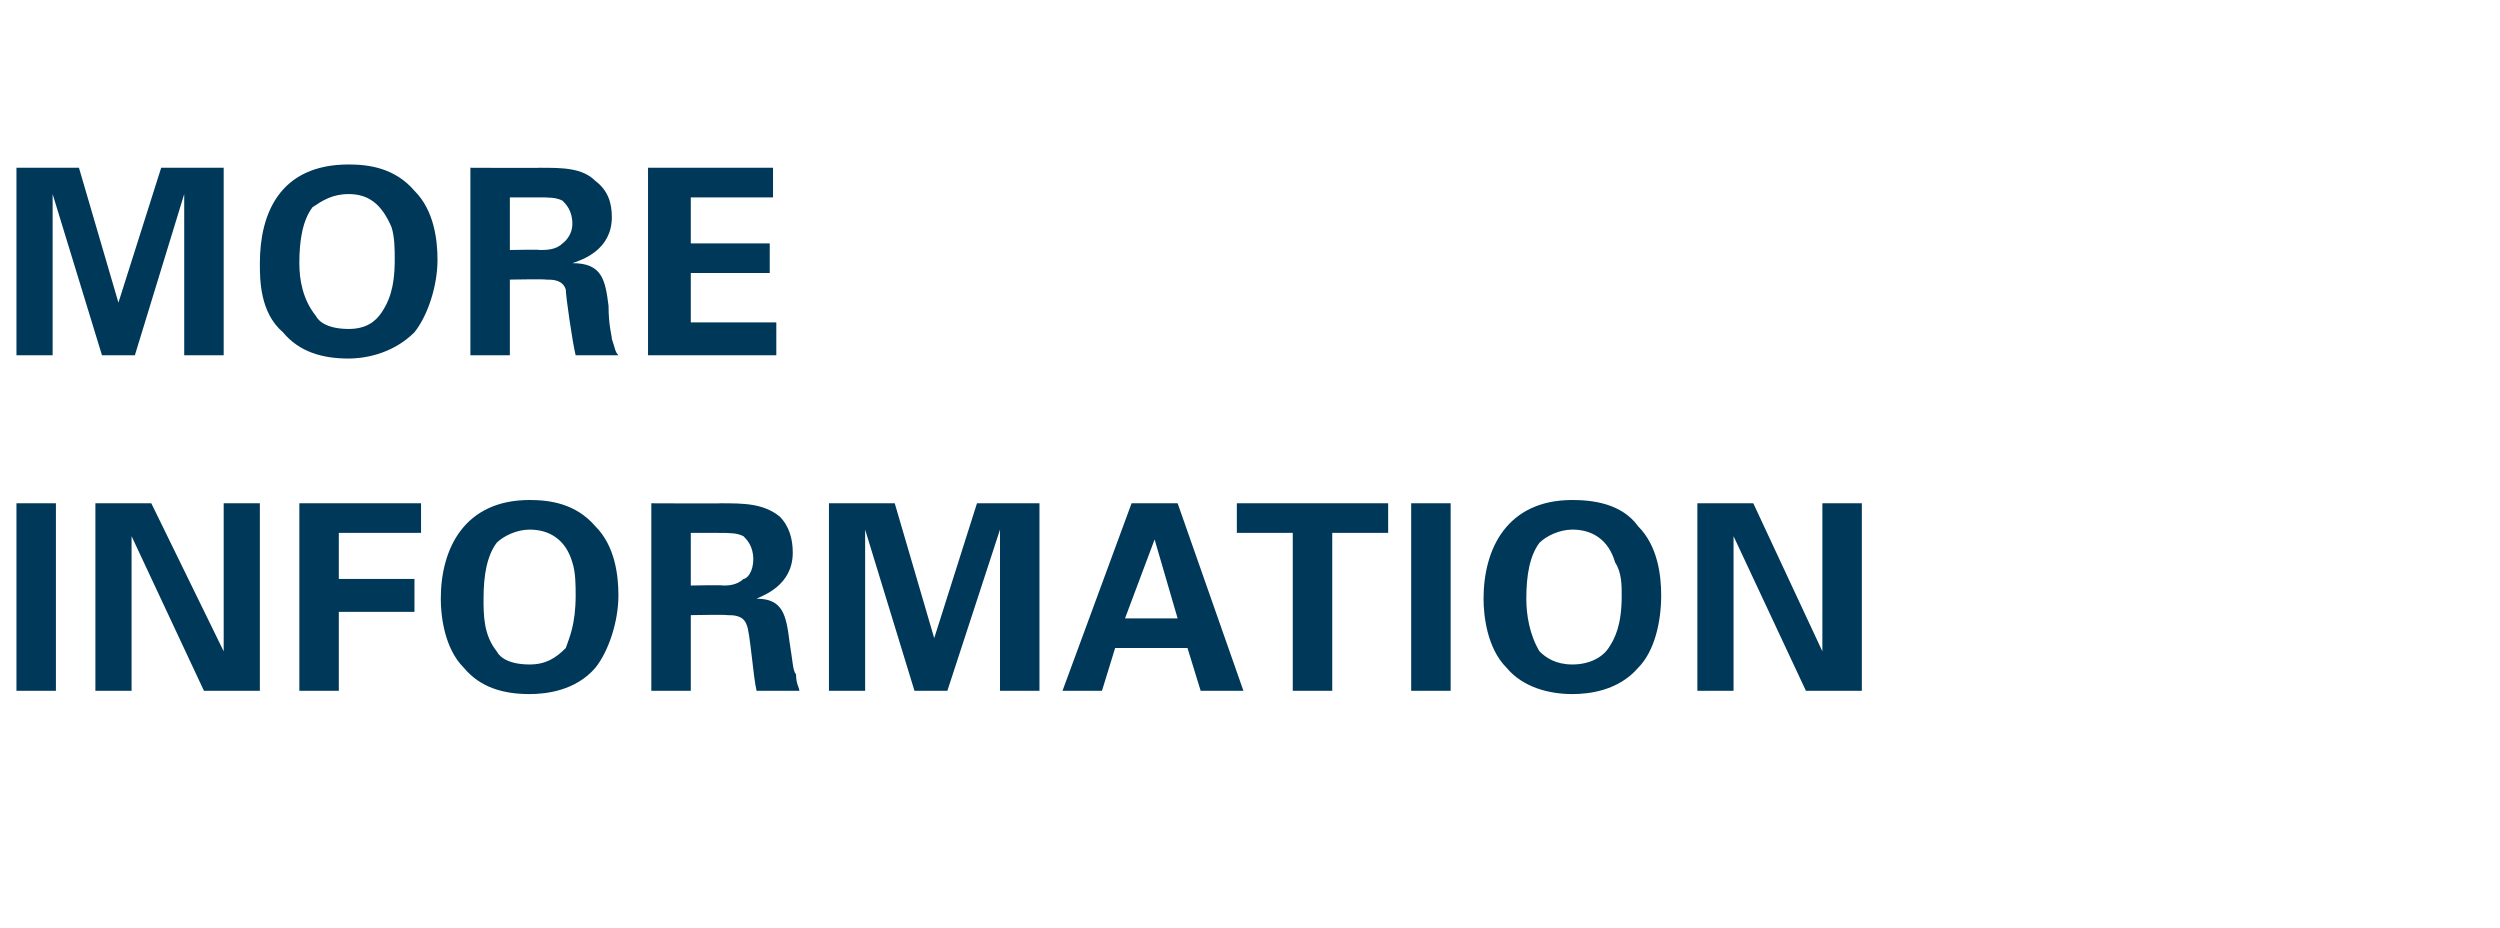
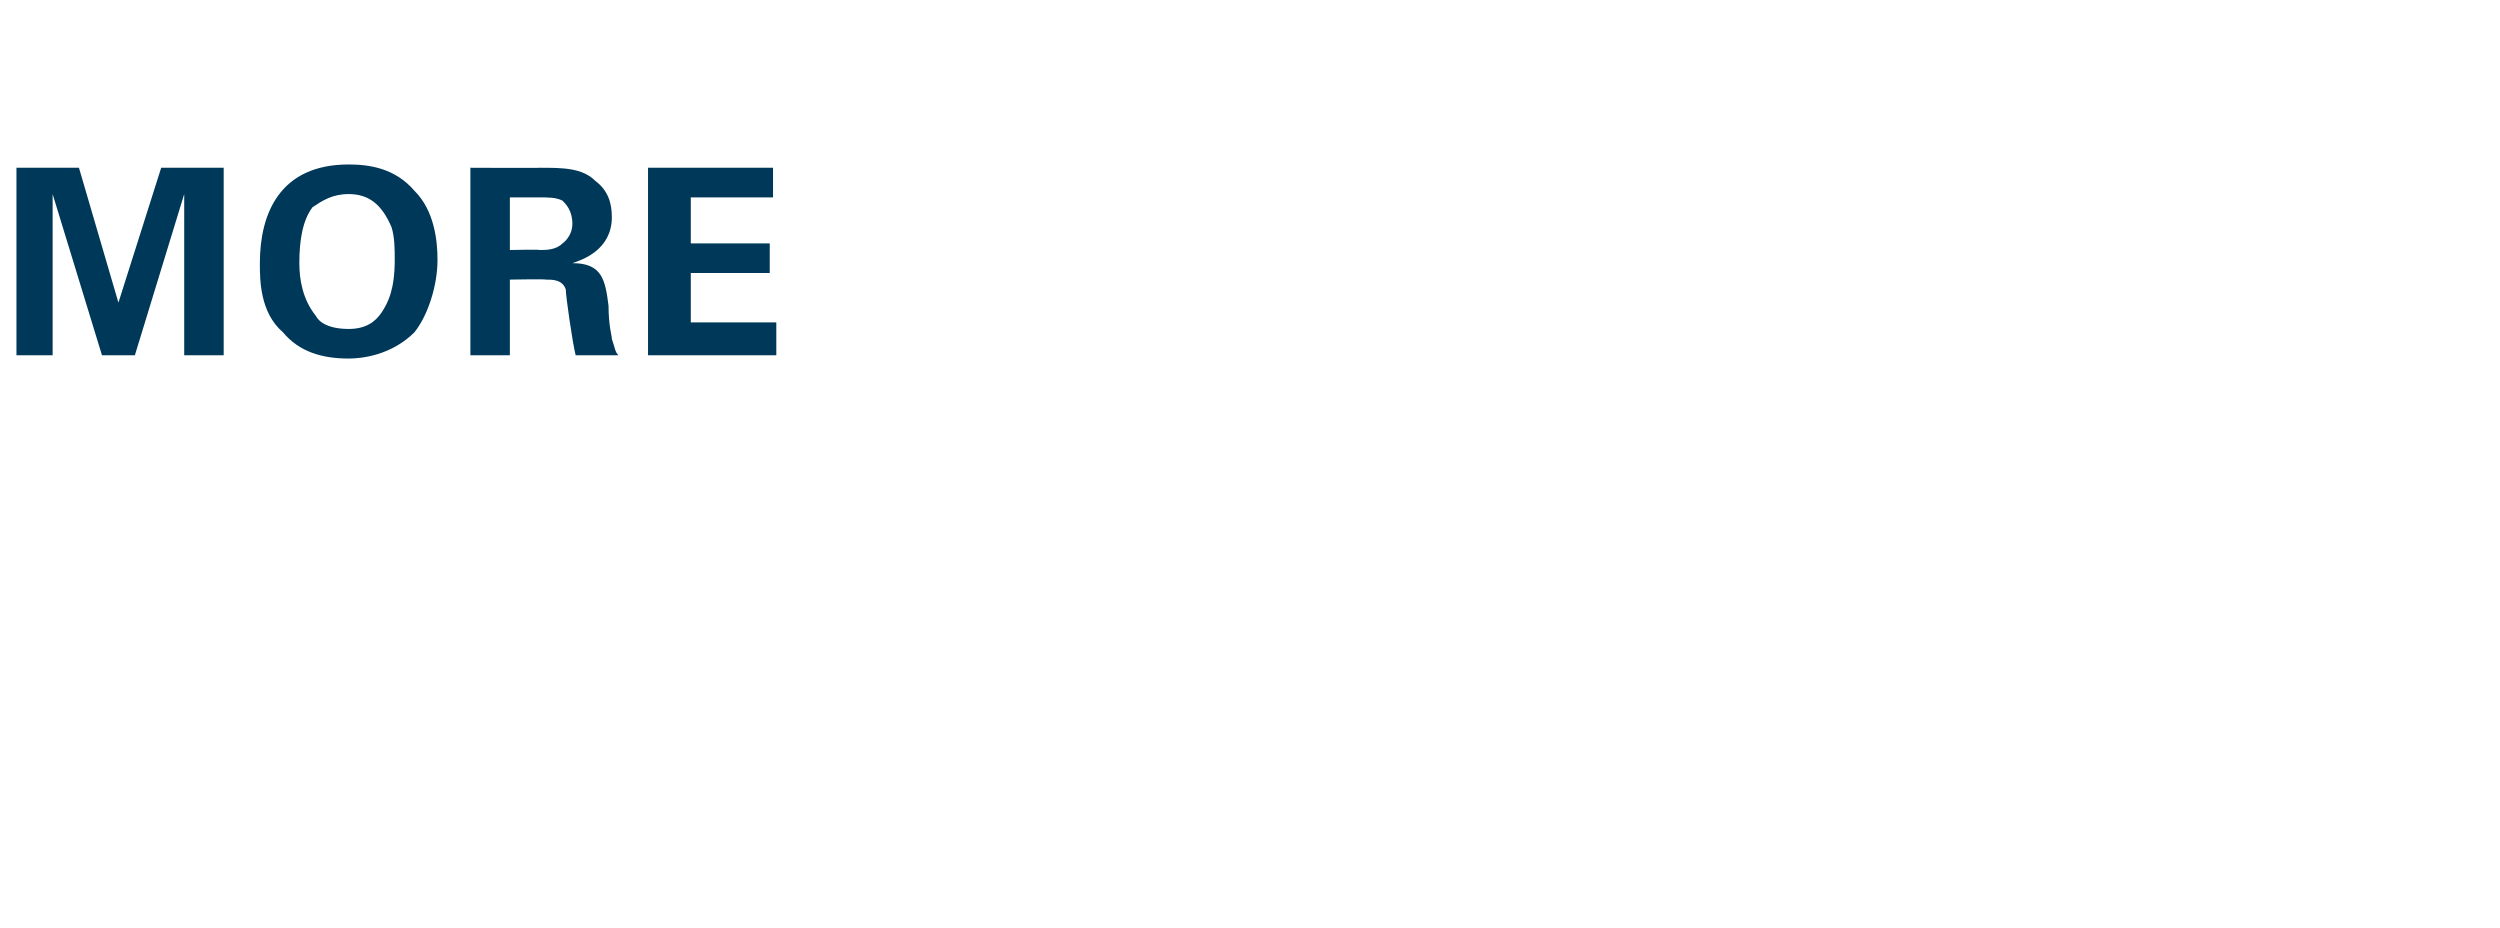
<svg xmlns="http://www.w3.org/2000/svg" version="1.1" width="76px" height="28.2px" viewBox="0 -1 76 28.2" style="top:-1px">
  <desc>MORE INFORMATION</desc>
  <defs />
  <g id="Polygon140632">
-     <path d="M 0.5 14.3 L 1.7 14.3 L 1.7 20 L 0.5 20 L 0.5 14.3 Z M 2.9 14.3 L 4.6 14.3 L 6.8 18.8 L 6.8 14.3 L 7.9 14.3 L 7.9 20 L 6.2 20 L 4 15.3 L 4 20 L 2.9 20 L 2.9 14.3 Z M 9.1 14.3 L 12.8 14.3 L 12.8 15.2 L 10.3 15.2 L 10.3 16.6 L 12.6 16.6 L 12.6 17.6 L 10.3 17.6 L 10.3 20 L 9.1 20 L 9.1 14.3 Z M 16.1 14.2 C 16.7 14.2 17.5 14.3 18.1 15 C 18.7 15.6 18.8 16.5 18.8 17.1 C 18.8 17.9 18.5 18.8 18.1 19.3 C 17.5 20 16.6 20.1 16.1 20.1 C 15.3 20.1 14.6 19.9 14.1 19.3 C 13.5 18.7 13.4 17.7 13.4 17.2 C 13.4 15.7 14.1 14.2 16.1 14.2 Z M 15.1 18.8 C 15.2 19 15.5 19.2 16.1 19.2 C 16.6 19.2 16.9 19 17.2 18.7 C 17.3 18.4 17.5 18 17.5 17.1 C 17.5 16.8 17.5 16.4 17.4 16.1 C 17.2 15.4 16.7 15.1 16.1 15.1 C 15.7 15.1 15.3 15.3 15.1 15.5 C 14.8 15.9 14.7 16.5 14.7 17.2 C 14.7 17.7 14.7 18.3 15.1 18.8 Z M 19.8 14.3 C 19.8 14.3 21.95 14.31 21.9 14.3 C 22.6 14.3 23.2 14.3 23.7 14.7 C 24 15 24.1 15.4 24.1 15.8 C 24.1 16.8 23.2 17.1 23 17.2 C 23.8 17.2 23.9 17.7 24 18.5 C 24.1 19.1 24.1 19.4 24.2 19.5 C 24.2 19.8 24.3 19.9 24.3 20 C 24.3 20 23 20 23 20 C 22.9 19.6 22.8 18.2 22.7 18 C 22.6 17.7 22.3 17.7 22.1 17.7 C 22.08 17.68 21 17.7 21 17.7 L 21 20 L 19.8 20 L 19.8 14.3 Z M 21 16.8 C 21 16.8 21.96 16.78 22 16.8 C 22.1 16.8 22.4 16.8 22.6 16.6 C 22.7 16.6 22.9 16.4 22.9 16 C 22.9 15.6 22.7 15.4 22.6 15.3 C 22.4 15.2 22.2 15.2 21.8 15.2 C 21.79 15.2 21 15.2 21 15.2 L 21 16.8 Z M 25.2 14.3 L 27.2 14.3 L 28.4 18.4 L 29.7 14.3 L 31.6 14.3 L 31.6 20 L 30.4 20 L 30.4 15.1 L 28.8 20 L 27.8 20 L 26.3 15.1 L 26.3 20 L 25.2 20 L 25.2 14.3 Z M 35.8 14.3 L 37.8 20 L 36.5 20 L 36.1 18.7 L 33.9 18.7 L 33.5 20 L 32.3 20 L 34.4 14.3 L 35.8 14.3 Z M 35.8 17.8 L 35.1 15.4 L 34.2 17.8 L 35.8 17.8 Z M 39.3 15.2 L 37.6 15.2 L 37.6 14.3 L 42.2 14.3 L 42.2 15.2 L 40.5 15.2 L 40.5 20 L 39.3 20 L 39.3 15.2 Z M 42.9 14.3 L 44.1 14.3 L 44.1 20 L 42.9 20 L 42.9 14.3 Z M 47.8 14.2 C 48.4 14.2 49.3 14.3 49.8 15 C 50.4 15.6 50.5 16.5 50.5 17.1 C 50.5 17.9 50.3 18.8 49.8 19.3 C 49.2 20 48.3 20.1 47.8 20.1 C 47.1 20.1 46.3 19.9 45.8 19.3 C 45.2 18.7 45.1 17.7 45.1 17.2 C 45.1 15.7 45.8 14.2 47.8 14.2 Z M 46.8 18.8 C 47 19 47.3 19.2 47.8 19.2 C 48.3 19.2 48.7 19 48.9 18.7 C 49.1 18.4 49.3 18 49.3 17.1 C 49.3 16.8 49.3 16.4 49.1 16.1 C 48.9 15.4 48.4 15.1 47.8 15.1 C 47.4 15.1 47 15.3 46.8 15.5 C 46.5 15.9 46.4 16.5 46.4 17.2 C 46.4 17.7 46.5 18.3 46.8 18.8 Z M 51.6 14.3 L 53.3 14.3 L 55.4 18.8 L 55.4 14.3 L 56.6 14.3 L 56.6 20 L 54.9 20 L 52.7 15.3 L 52.7 20 L 51.6 20 L 51.6 14.3 Z " stroke="none" fill="#003859" />
-   </g>
+     </g>
  <g id="Polygon140631">
    <path d="M 0.5 4.1 L 2.4 4.1 L 3.6 8.2 L 4.9 4.1 L 6.8 4.1 L 6.8 9.8 L 5.6 9.8 L 5.6 4.9 L 4.1 9.8 L 3.1 9.8 L 1.6 4.9 L 1.6 9.8 L 0.5 9.8 L 0.5 4.1 Z M 10.6 4 C 11.2 4 12 4.1 12.6 4.8 C 13.2 5.4 13.3 6.3 13.3 6.9 C 13.3 7.7 13 8.6 12.6 9.1 C 11.9 9.8 11 9.9 10.6 9.9 C 9.8 9.9 9.1 9.7 8.6 9.1 C 7.9 8.5 7.9 7.5 7.9 7 C 7.9 5.5 8.5 4 10.6 4 Z M 9.6 8.6 C 9.7 8.8 10 9 10.6 9 C 11.1 9 11.4 8.8 11.6 8.5 C 11.8 8.2 12 7.8 12 6.9 C 12 6.6 12 6.2 11.9 5.9 C 11.6 5.2 11.2 4.9 10.6 4.9 C 10.1 4.9 9.8 5.1 9.5 5.3 C 9.2 5.7 9.1 6.3 9.1 7 C 9.1 7.5 9.2 8.1 9.6 8.6 Z M 14.3 4.1 C 14.3 4.1 16.43 4.11 16.4 4.1 C 17.1 4.1 17.7 4.1 18.1 4.5 C 18.5 4.8 18.6 5.2 18.6 5.6 C 18.6 6.6 17.7 6.9 17.4 7 C 18.3 7 18.4 7.5 18.5 8.3 C 18.5 8.9 18.6 9.2 18.6 9.3 C 18.7 9.6 18.7 9.7 18.8 9.8 C 18.8 9.8 17.5 9.8 17.5 9.8 C 17.4 9.4 17.2 8 17.2 7.8 C 17.1 7.5 16.8 7.5 16.6 7.5 C 16.56 7.48 15.5 7.5 15.5 7.5 L 15.5 9.8 L 14.3 9.8 L 14.3 4.1 Z M 15.5 6.6 C 15.5 6.6 16.43 6.58 16.4 6.6 C 16.6 6.6 16.9 6.6 17.1 6.4 C 17.1 6.4 17.4 6.2 17.4 5.8 C 17.4 5.4 17.2 5.2 17.1 5.1 C 16.9 5 16.7 5 16.3 5 C 16.27 5 15.5 5 15.5 5 L 15.5 6.6 Z M 19.7 4.1 L 23.5 4.1 L 23.5 5 L 21 5 L 21 6.4 L 23.4 6.4 L 23.4 7.3 L 21 7.3 L 21 8.8 L 23.6 8.8 L 23.6 9.8 L 19.7 9.8 L 19.7 4.1 Z " stroke="none" fill="#003859" />
  </g>
</svg>